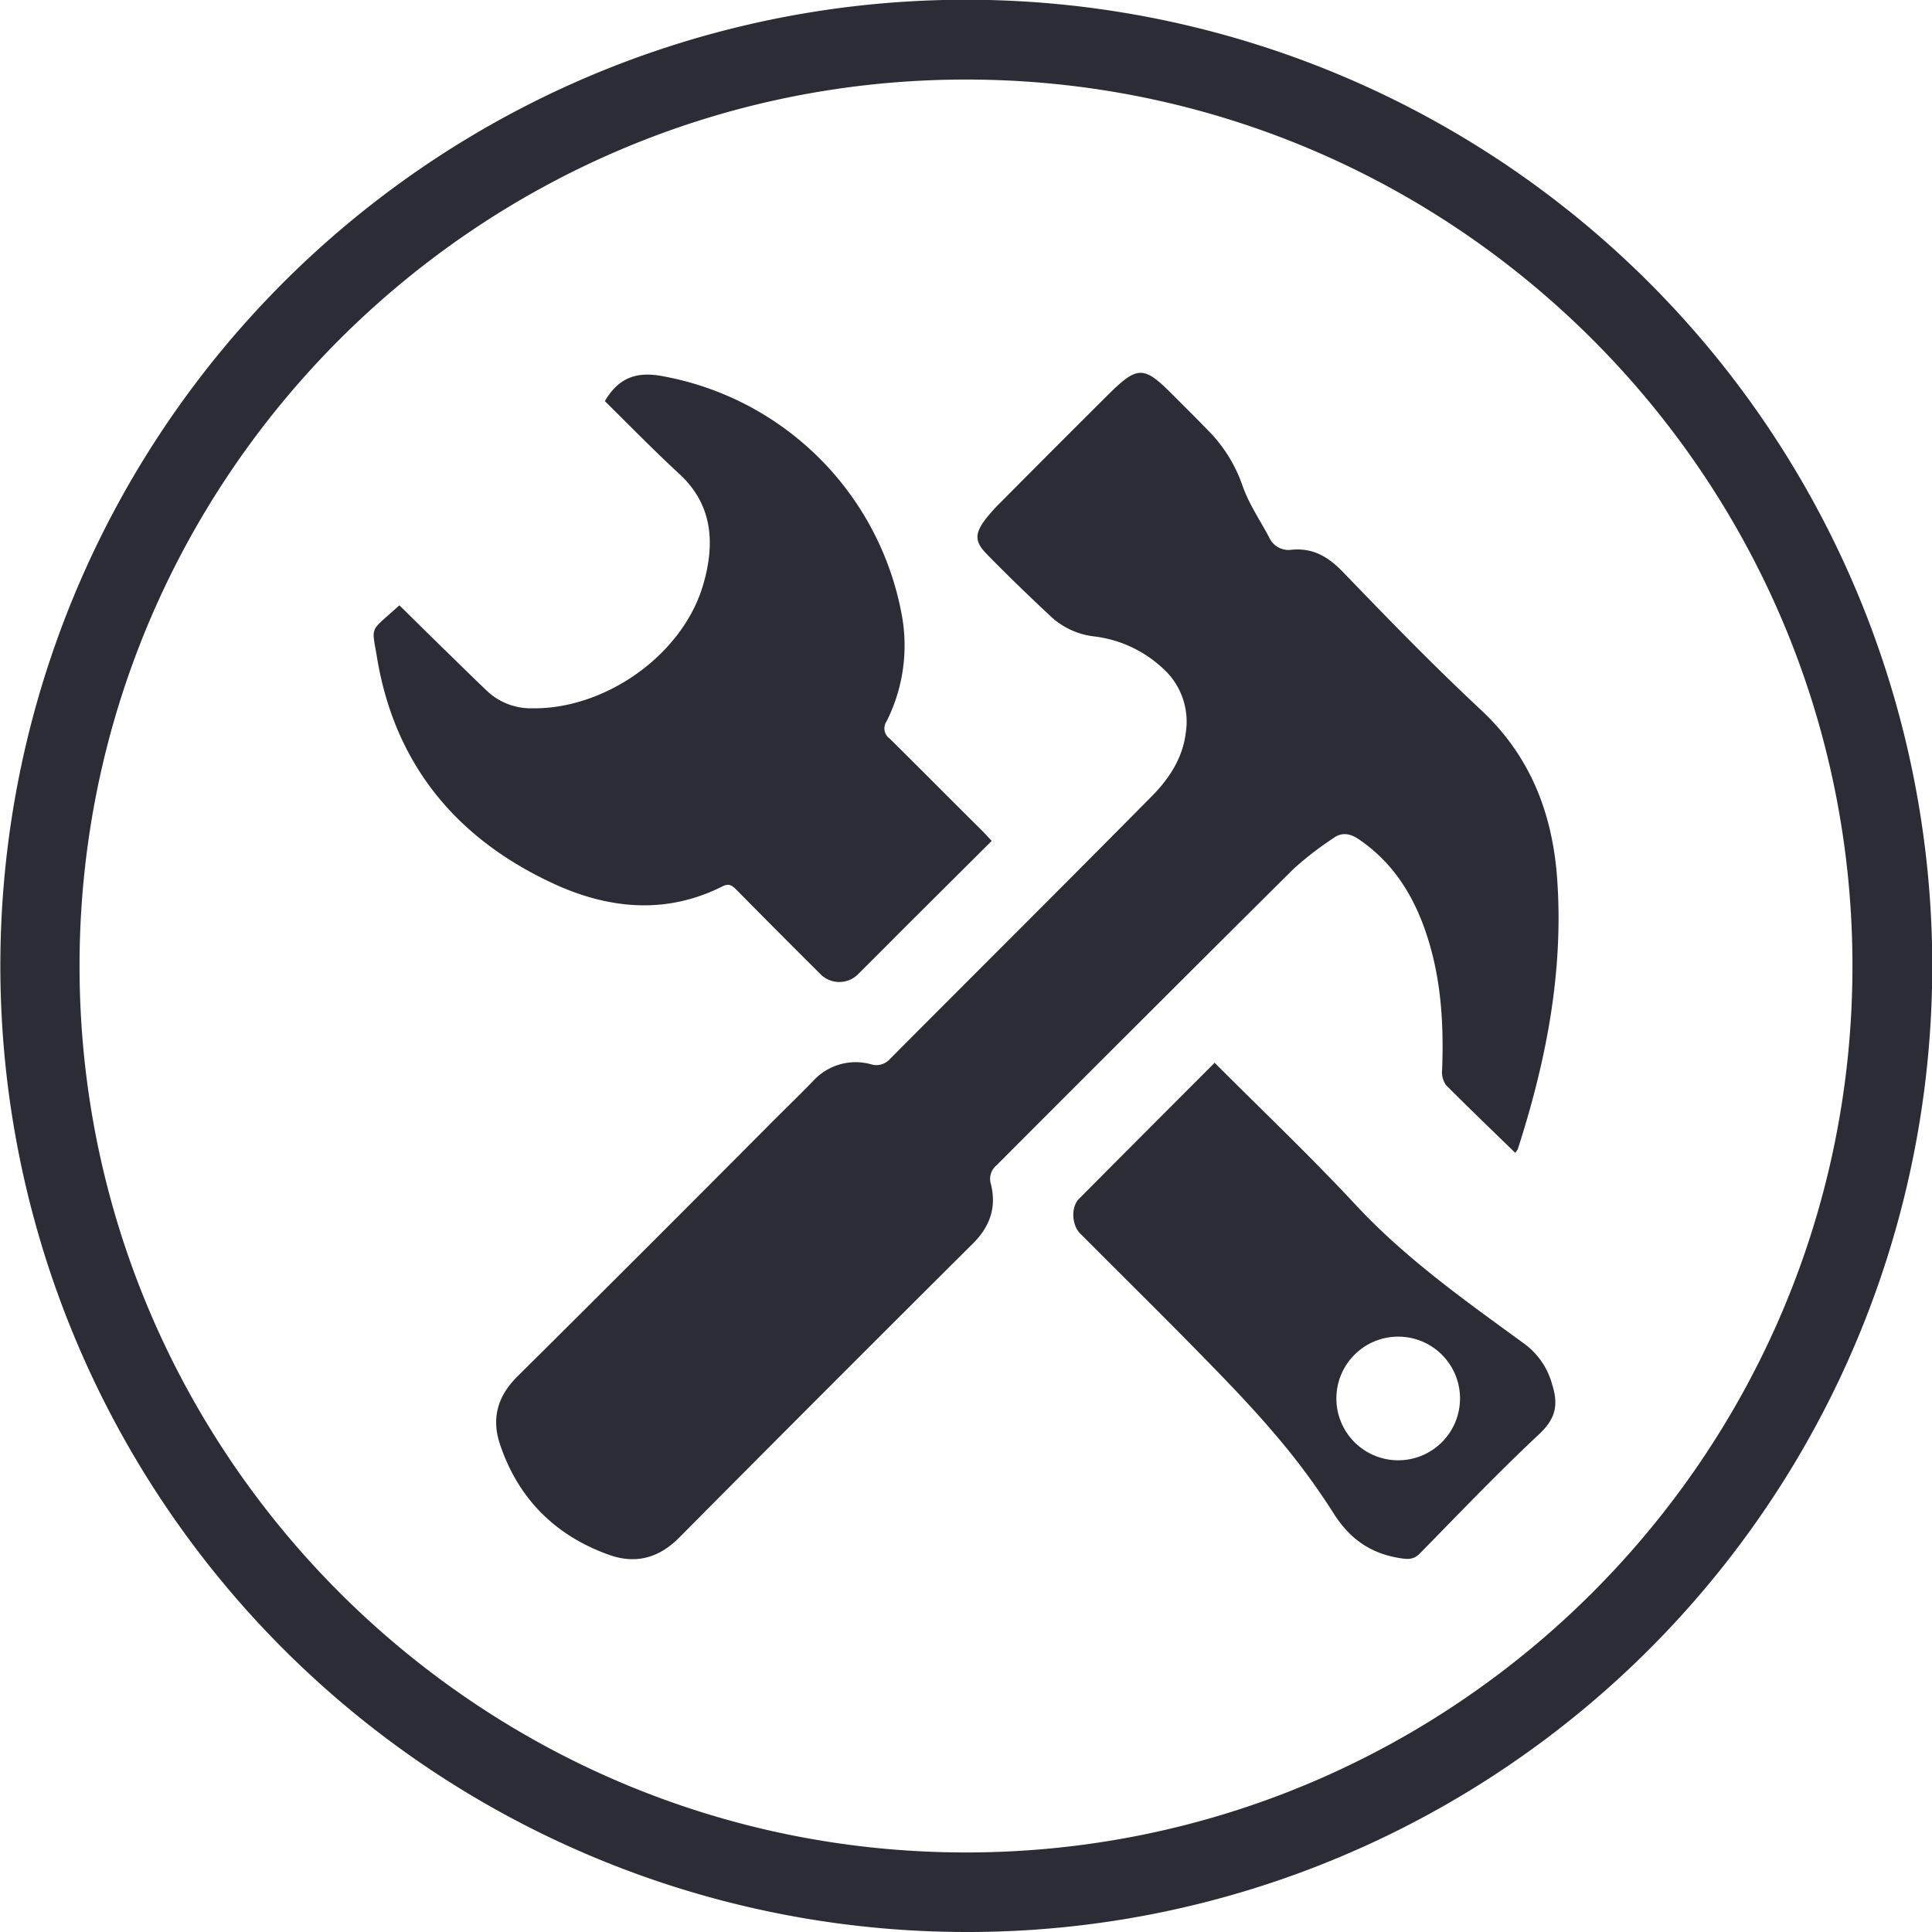
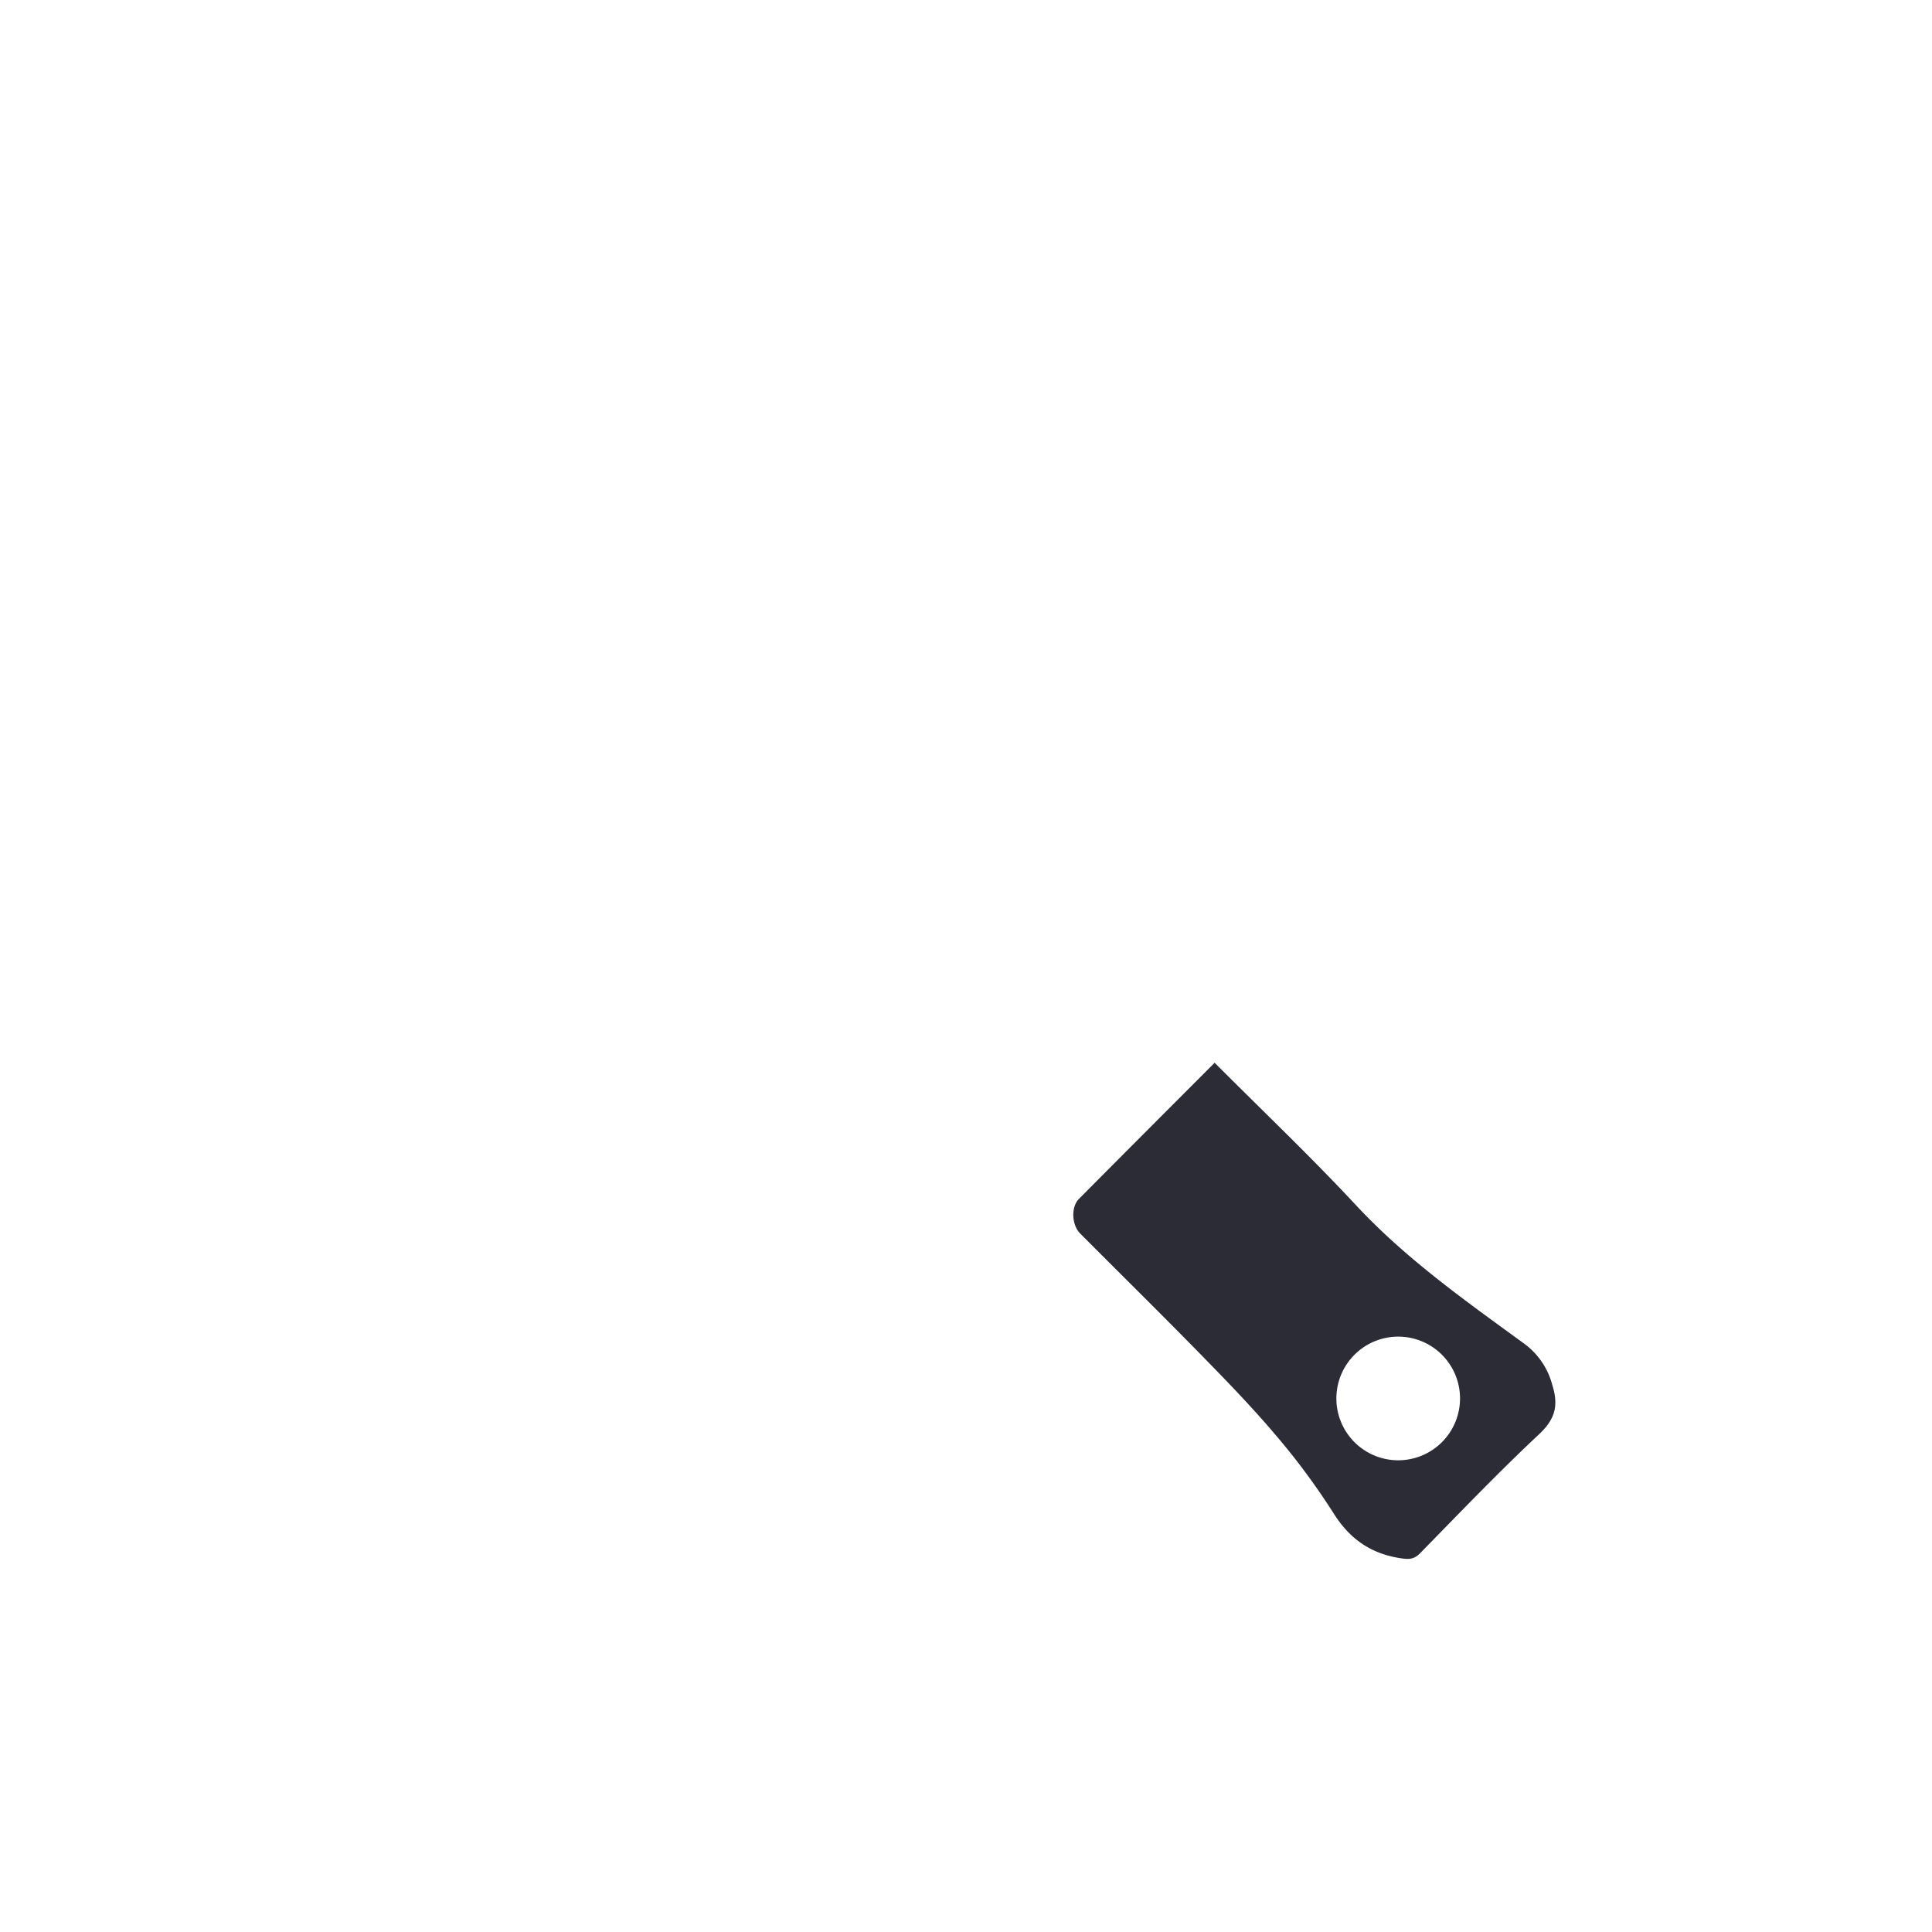
<svg xmlns="http://www.w3.org/2000/svg" viewBox="0 0 375 375">
  <defs>
    <style>.cls-1{fill:#2c2c36;}</style>
  </defs>
  <title>Renovation Icon</title>
  <g id="Layer_2" data-name="Layer 2">
    <g id="Layer_1-2" data-name="Layer 1">
-       <path class="cls-1" d="M187.5,375a187.55,187.55,0,0,1-73-360.26,187.55,187.55,0,0,1,146,345.52A186.37,186.37,0,0,1,187.5,375Zm0-359.56C92.63,15.44,15.44,92.63,15.44,187.5S92.63,359.56,187.5,359.56,359.56,282.37,359.56,187.5,282.37,15.44,187.5,15.44Z" />
-       <path class="cls-1" d="M294.09,223.75c-4.55-4.42-9-8.7-13.42-13.13a4.36,4.36,0,0,1-.76-2.9c.35-9-.18-17.92-3.08-26.54-2.48-7.42-6.46-13.77-13.08-18.27-1.75-1.19-3.37-1.4-5-.19a63.49,63.49,0,0,0-7.66,5.92q-28.89,28.7-57.64,57.52a3.42,3.42,0,0,0-1.11,3.69c1.11,4.5-.19,8.23-3.5,11.52q-28.59,28.45-57,57.07-6,6.07-13.61,3.36c-10.45-3.73-17.67-10.92-21.2-21.51-1.63-4.89-.51-9.19,3.28-13q24.3-24.12,48.45-48.4c3-3.05,6.15-6.05,9.15-9.16A11.15,11.15,0,0,1,169,206.56a3.52,3.52,0,0,0,3.73-1c16.92-17,33.93-33.91,50.82-51,3.35-3.38,6-7.37,6.6-12.29a13.89,13.89,0,0,0-4.49-12.59,23.69,23.69,0,0,0-13.09-6.13,14.89,14.89,0,0,1-8.3-3.61c-4.37-4.07-8.67-8.22-12.84-12.5-2.29-2.35-2.2-3.94-.18-6.61a32.52,32.52,0,0,1,3-3.35Q204.58,87.07,215,76.7c5.82-5.78,7-5.77,12.69,0,2.23,2.23,4.48,4.45,6.67,6.71a28.43,28.43,0,0,1,6.8,10.83c1.22,3.55,3.44,6.76,5.21,10.12a4.11,4.11,0,0,0,4.3,2.35c4.16-.41,7.13,1.34,10,4.32,8.75,9.08,17.55,18.15,26.77,26.75,9.65,9,13.94,20.2,14.82,33,1.24,18-2.19,35.32-7.68,52.34A5.14,5.14,0,0,1,294.09,223.75Z" />
-       <path class="cls-1" d="M192.49,163.22l-15.07,15c-3.58,3.57-7.15,7.17-10.74,10.74a5.15,5.15,0,0,1-7.55,0Q151,180.88,143,172.76c-.81-.81-1.44-1.39-2.74-.73-11,5.55-22.18,4.41-32.9-.55-18.94-8.78-30.9-23.33-34.25-44.25-1-5.94-1.35-4.48,4.41-9.74,2.71,2.66,5.41,5.34,8.13,8,3,2.9,5.92,5.81,8.93,8.67a12.43,12.43,0,0,0,8.84,3.32c14.12.16,29.15-10.4,33.09-24.06,2.21-7.66,2-15.27-4.6-21.38-5-4.61-9.74-9.5-14.51-14.18,2.6-4.45,6-5.73,10.78-4.92A57.69,57.69,0,0,1,175,119.17,32.73,32.73,0,0,1,172.09,140a2.43,2.43,0,0,0,.61,3.37c6,5.93,12,12,18,17.94C191.25,161.87,191.8,162.48,192.49,163.22Z" />
      <path class="cls-1" d="M235.76,206.28c9.35,9.38,18.68,18.24,27.43,27.64,9.7,10.42,21.2,18.53,32.58,26.83a14.48,14.48,0,0,1,5.51,8c1.28,4.08.6,6.69-2.58,9.67-7.93,7.42-15.44,15.29-23.05,23.05-1.14,1.16-2.1,1.24-3.67,1-5.87-.86-10-3.73-13.19-8.83a134.27,134.27,0,0,0-11.41-15.36c-4.66-5.49-9.7-10.66-14.74-15.81-7.6-7.76-15.35-15.38-23-23.07-1.59-1.59-1.81-5.07-.24-6.67C218.06,224,226.79,215.27,235.76,206.28Zm47.63,65.11a12,12,0,1,0-12,12.05A12,12,0,0,0,283.39,271.39Z" />
    </g>
  </g>
</svg>